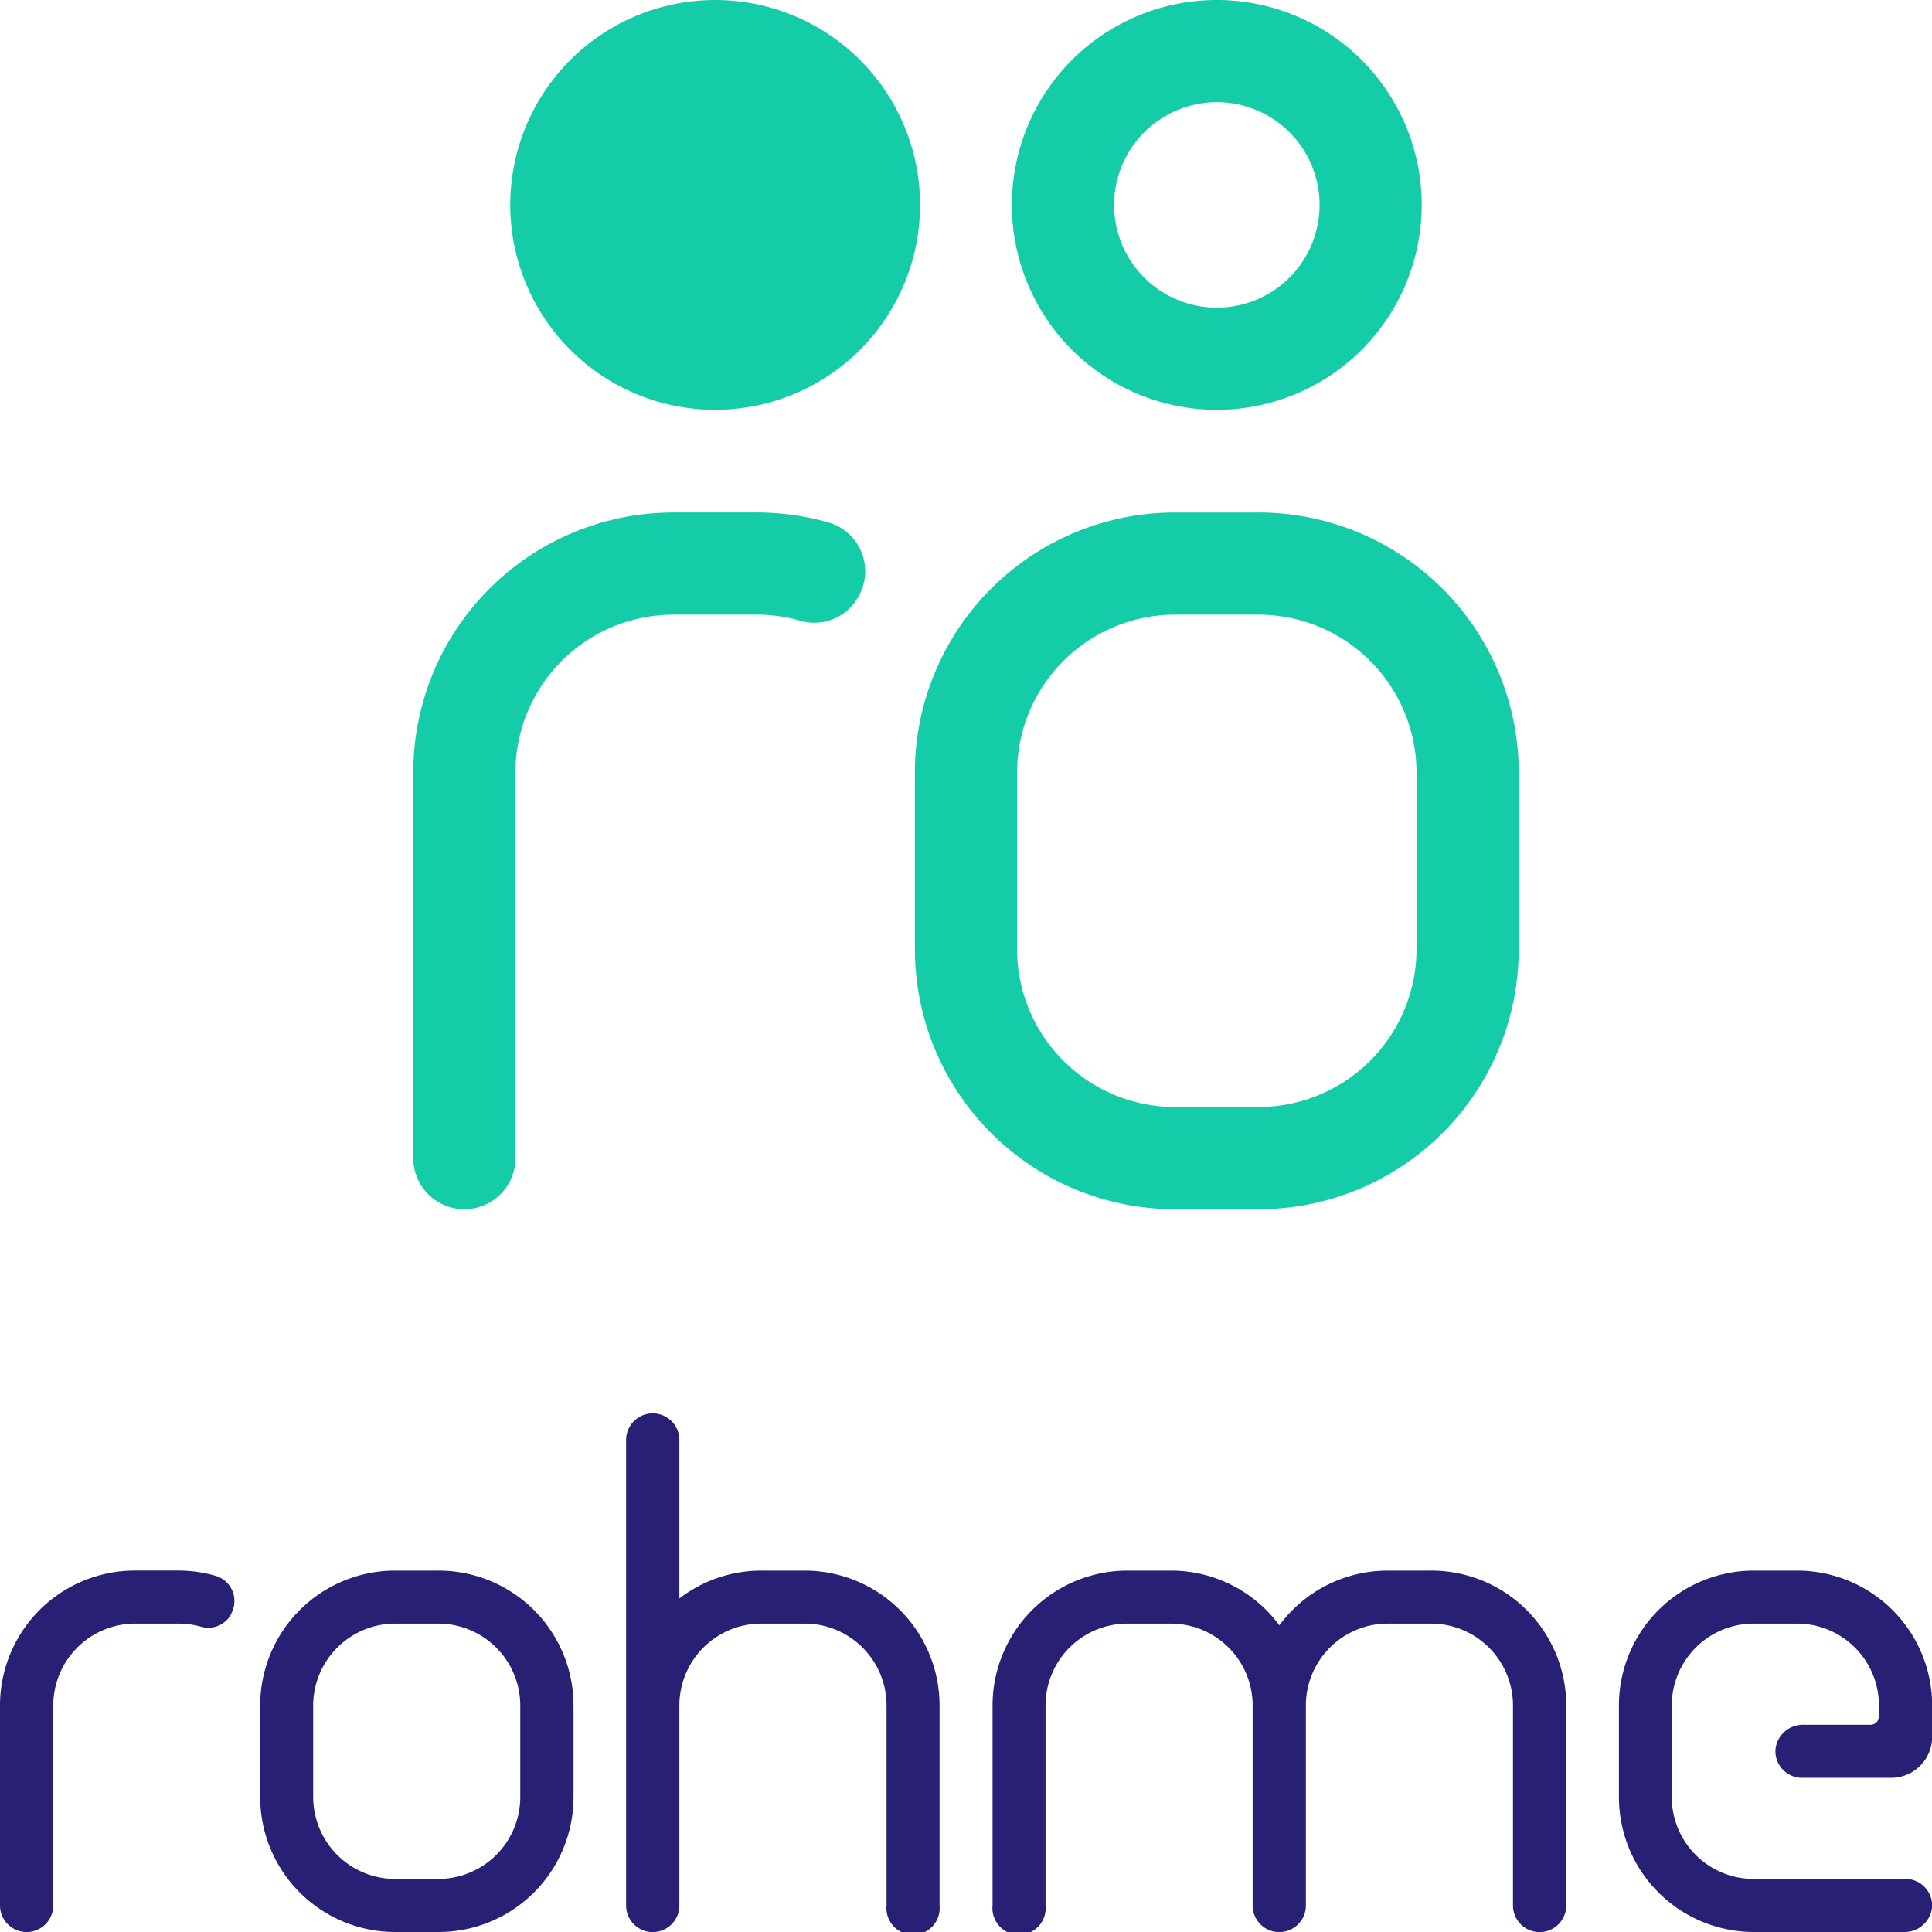
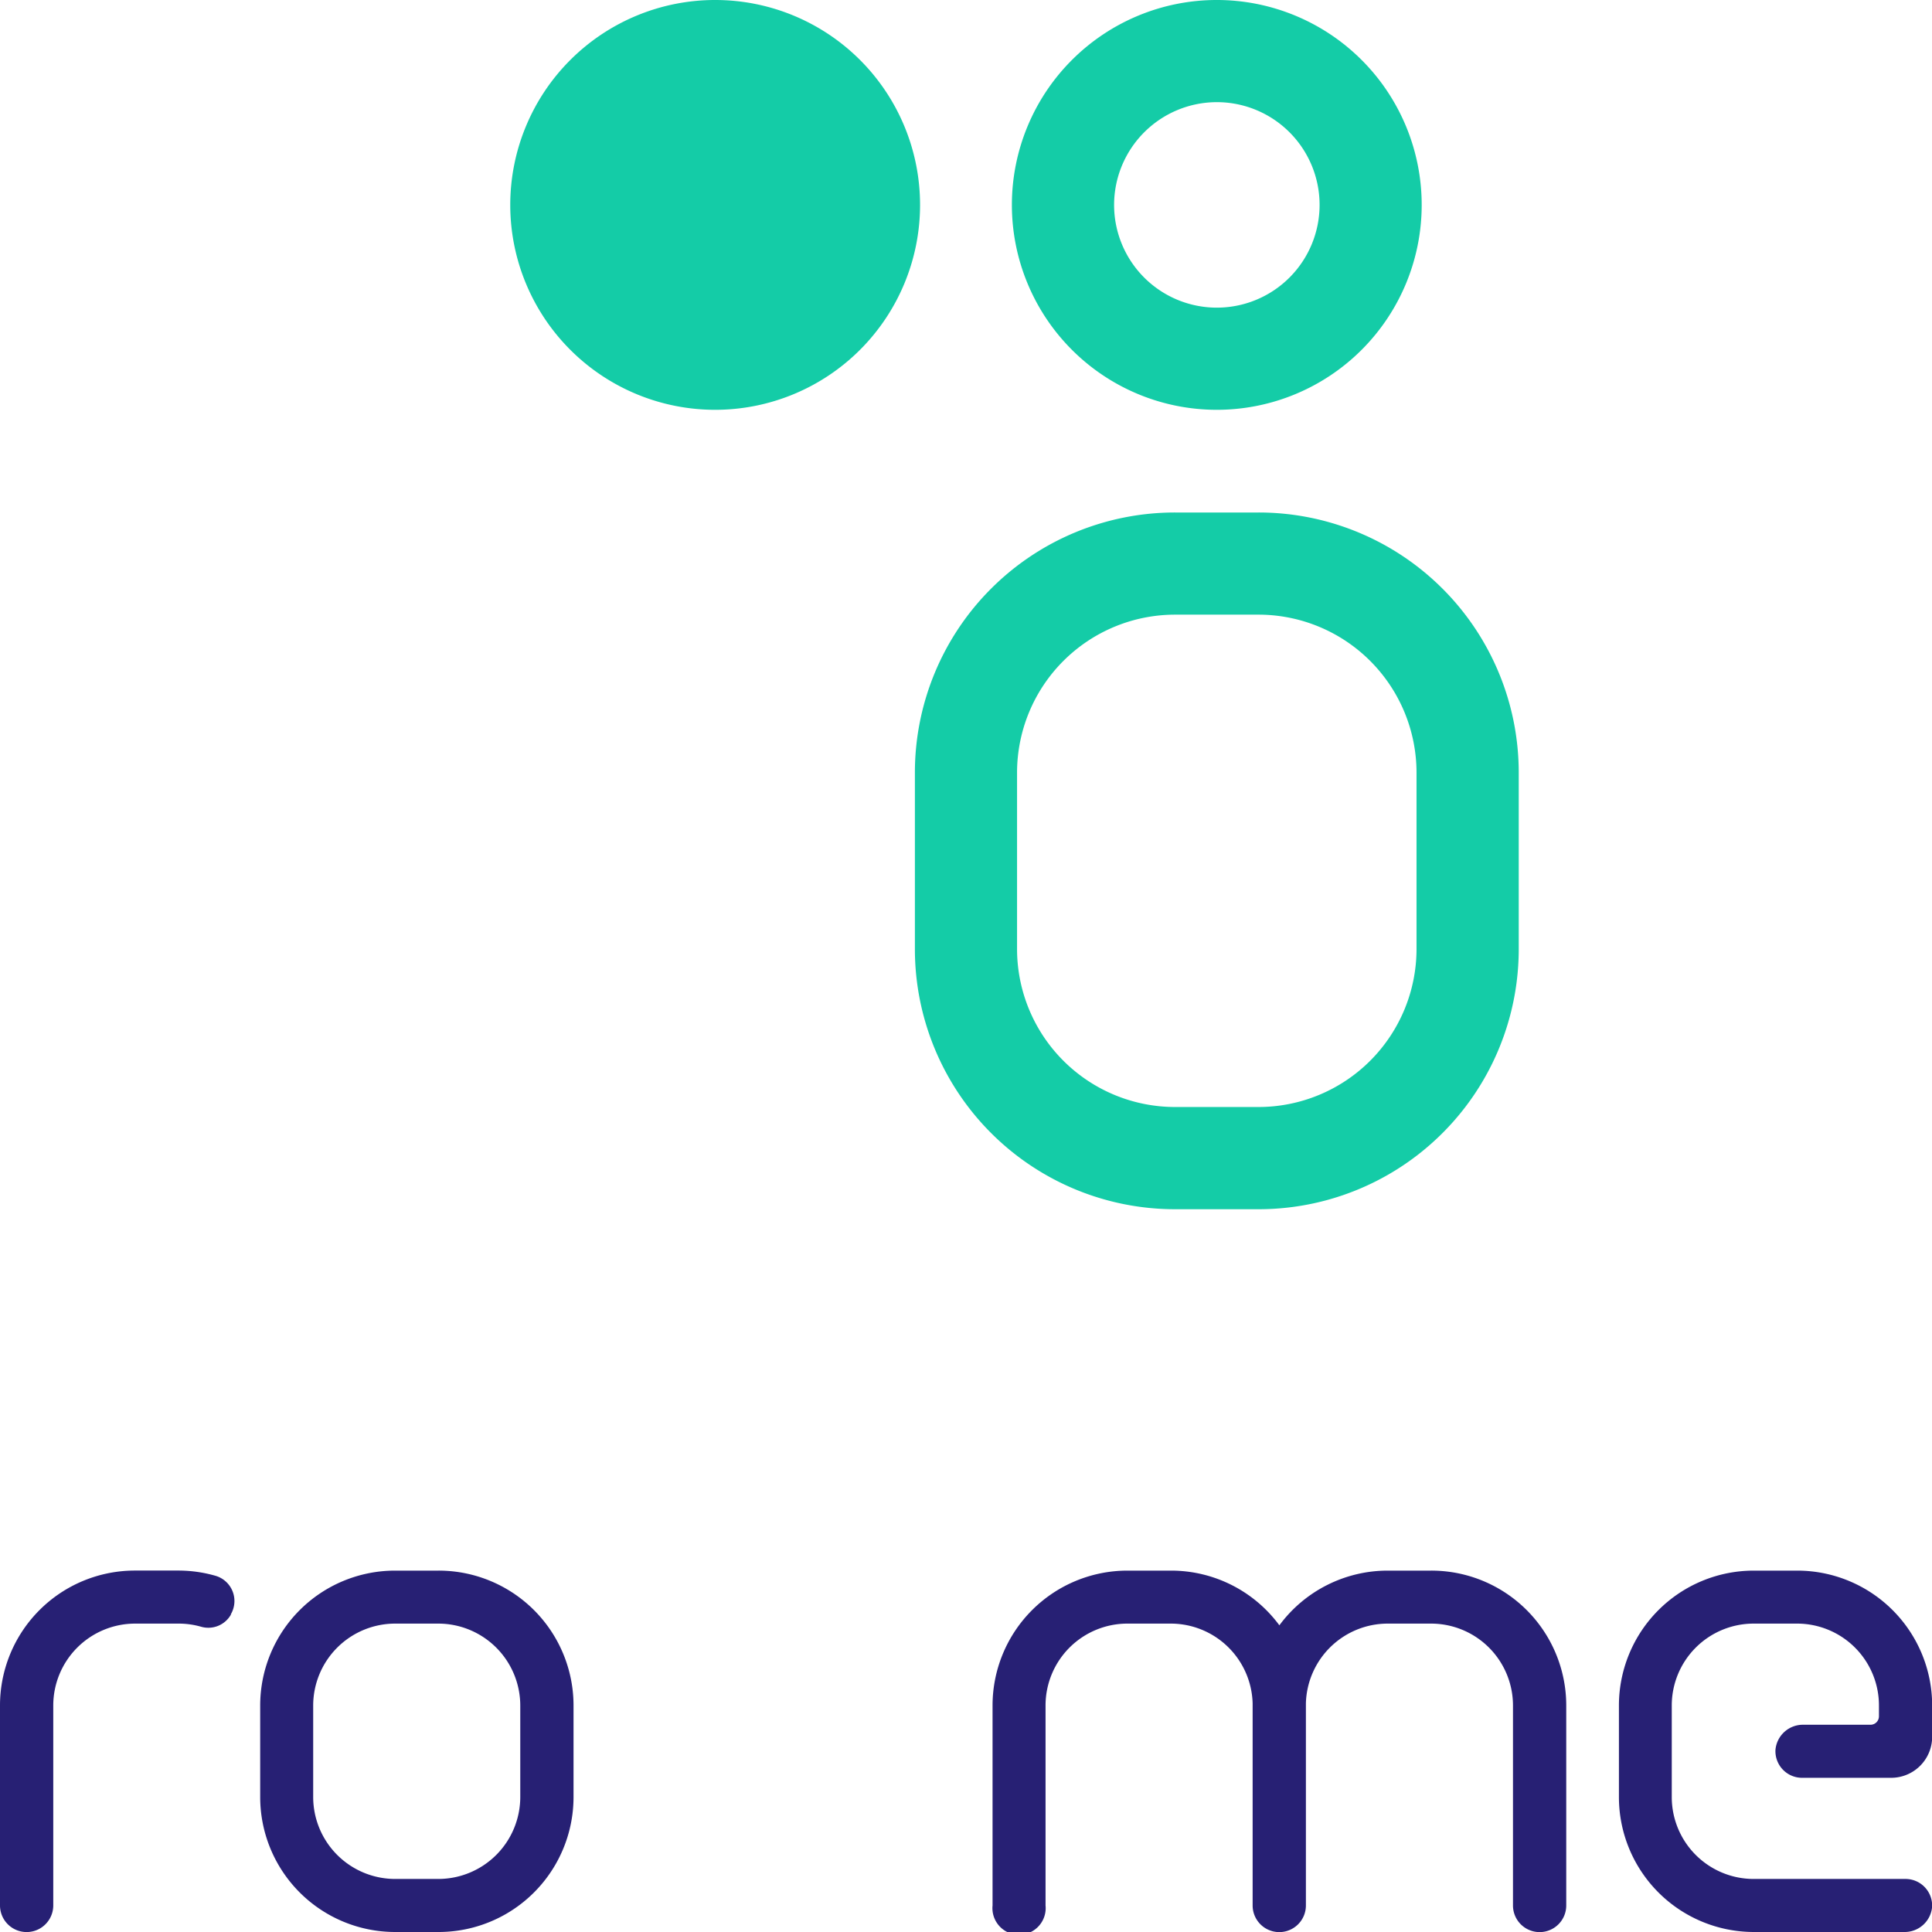
<svg xmlns="http://www.w3.org/2000/svg" id="Layer_1" data-name="Layer 1" viewBox="0 0 362.73 362.73">
  <defs>
    <style>.cls-1{fill:#272074;}.cls-2{fill:#14cca7;}</style>
  </defs>
  <title>Rohme_Primary_Logo</title>
  <path class="cls-1" d="M68.84,324.19a25.28,25.28,0,0,0-7.05-1H53.65a25.33,25.33,0,0,0-25.33,25.33v37.54a5,5,0,1,0,10,0V348.53a15.38,15.38,0,0,1,15.38-15.38h8.14a15.34,15.34,0,0,1,4.21.58,4.88,4.88,0,0,0,5.62-2.26l0-.09A4.93,4.93,0,0,0,68.84,324.19Z" transform="translate(-28.32 -28.32)" />
  <path class="cls-1" d="M110.64,323.2H102.5a25.33,25.33,0,0,0-25.33,25.33v17.18a25.34,25.34,0,0,0,25.33,25.34h8.14A25.34,25.34,0,0,0,136,365.71V348.53A25.33,25.33,0,0,0,110.64,323.2ZM126,365.71a15.4,15.4,0,0,1-15.38,15.38H102.5a15.4,15.4,0,0,1-15.38-15.38V348.53a15.4,15.4,0,0,1,15.38-15.38h8.14A15.4,15.4,0,0,1,126,348.53Z" transform="translate(-28.32 -28.32)" />
-   <path class="cls-1" d="M179.39,323.2h-8.14a25.2,25.2,0,0,0-15.38,5.23V298.68a5,5,0,1,0-10,0v87.39a5,5,0,1,0,10,0V348.53a15.38,15.38,0,0,1,15.38-15.38h8.14a15.37,15.37,0,0,1,15.38,15.38v37.54a5,5,0,1,0,9.95,0V348.53A25.33,25.33,0,0,0,179.39,323.2Z" transform="translate(-28.32 -28.32)" />
  <path class="cls-1" d="M297,323.2h-8.14a25.29,25.29,0,0,0-20.34,10.27,25.26,25.26,0,0,0-20.33-10.27H240a25.33,25.33,0,0,0-25.33,25.33v37.54a5,5,0,1,0,9.95,0V348.53A15.37,15.37,0,0,1,240,333.15h8.14a15.38,15.38,0,0,1,15.36,15c0,.13,0,.25,0,.38v37.54a5,5,0,0,0,5,5h0a5,5,0,0,0,5-5V348.53c0-.13,0-.25,0-.38a15.38,15.38,0,0,1,15.36-15H297a15.38,15.38,0,0,1,15.38,15.38v37.54a5,5,0,0,0,5,5h0a5,5,0,0,0,5-5V348.53A25.33,25.33,0,0,0,297,323.2Z" transform="translate(-28.32 -28.32)" />
  <path class="cls-1" d="M379.5,352.14H366.91a5.17,5.17,0,0,0-5.25,4.71,5,5,0,0,0,5,5.25h16.72a7.7,7.7,0,0,0,7.7-7.7v-5.87a25.34,25.34,0,0,0-25.34-25.33h-8.14a25.33,25.33,0,0,0-25.33,25.33v17.18a25.34,25.34,0,0,0,25.33,25.34h28.22a5.17,5.17,0,0,0,5.25-4.71,5,5,0,0,0-5-5.25h-28.5a15.38,15.38,0,0,1-15.38-15.38V348.53a15.38,15.38,0,0,1,15.38-15.38h8.14a15.37,15.37,0,0,1,15.38,15.38v2A1.59,1.59,0,0,1,379.5,352.14Z" transform="translate(-28.32 -28.32)" />
-   <path class="cls-2" d="M170.44,124.54h-15.7a48.83,48.83,0,0,0-48.83,48.83v72.38a9.59,9.59,0,0,0,9.59,9.6h0a9.59,9.59,0,0,0,9.59-9.6V173.37a29.66,29.66,0,0,1,29.65-29.65h15.7a29.39,29.39,0,0,1,8.12,1.13,9.4,9.4,0,0,0,10.83-4.37l.09-.16A9.51,9.51,0,0,0,184,126.45,48.7,48.7,0,0,0,170.44,124.54Z" transform="translate(-28.32 -28.32)" />
  <path class="cls-2" d="M264.62,143.72a29.68,29.68,0,0,1,29.65,29.65v33.14a29.68,29.68,0,0,1-29.65,29.65h-15.7a29.68,29.68,0,0,1-29.65-29.65V173.37a29.68,29.68,0,0,1,29.65-29.65h15.7m0-19.18h-15.7a48.83,48.83,0,0,0-48.83,48.83v33.14a48.84,48.84,0,0,0,48.83,48.84h15.7a48.84,48.84,0,0,0,48.84-48.84V173.37a48.84,48.84,0,0,0-48.84-48.83Z" transform="translate(-28.32 -28.32)" />
  <path class="cls-2" d="M256.77,47.5a19.29,19.29,0,1,1-19.28,19.29A19.31,19.31,0,0,1,256.77,47.5m0-19.18a38.47,38.47,0,1,0,38.47,38.47,38.47,38.47,0,0,0-38.47-38.47Z" transform="translate(-28.32 -28.32)" />
  <path class="cls-2" d="M162.59,28.32a38.47,38.47,0,1,0,38.47,38.47,38.46,38.46,0,0,0-38.47-38.47Z" transform="translate(-28.32 -28.32)" />
</svg>